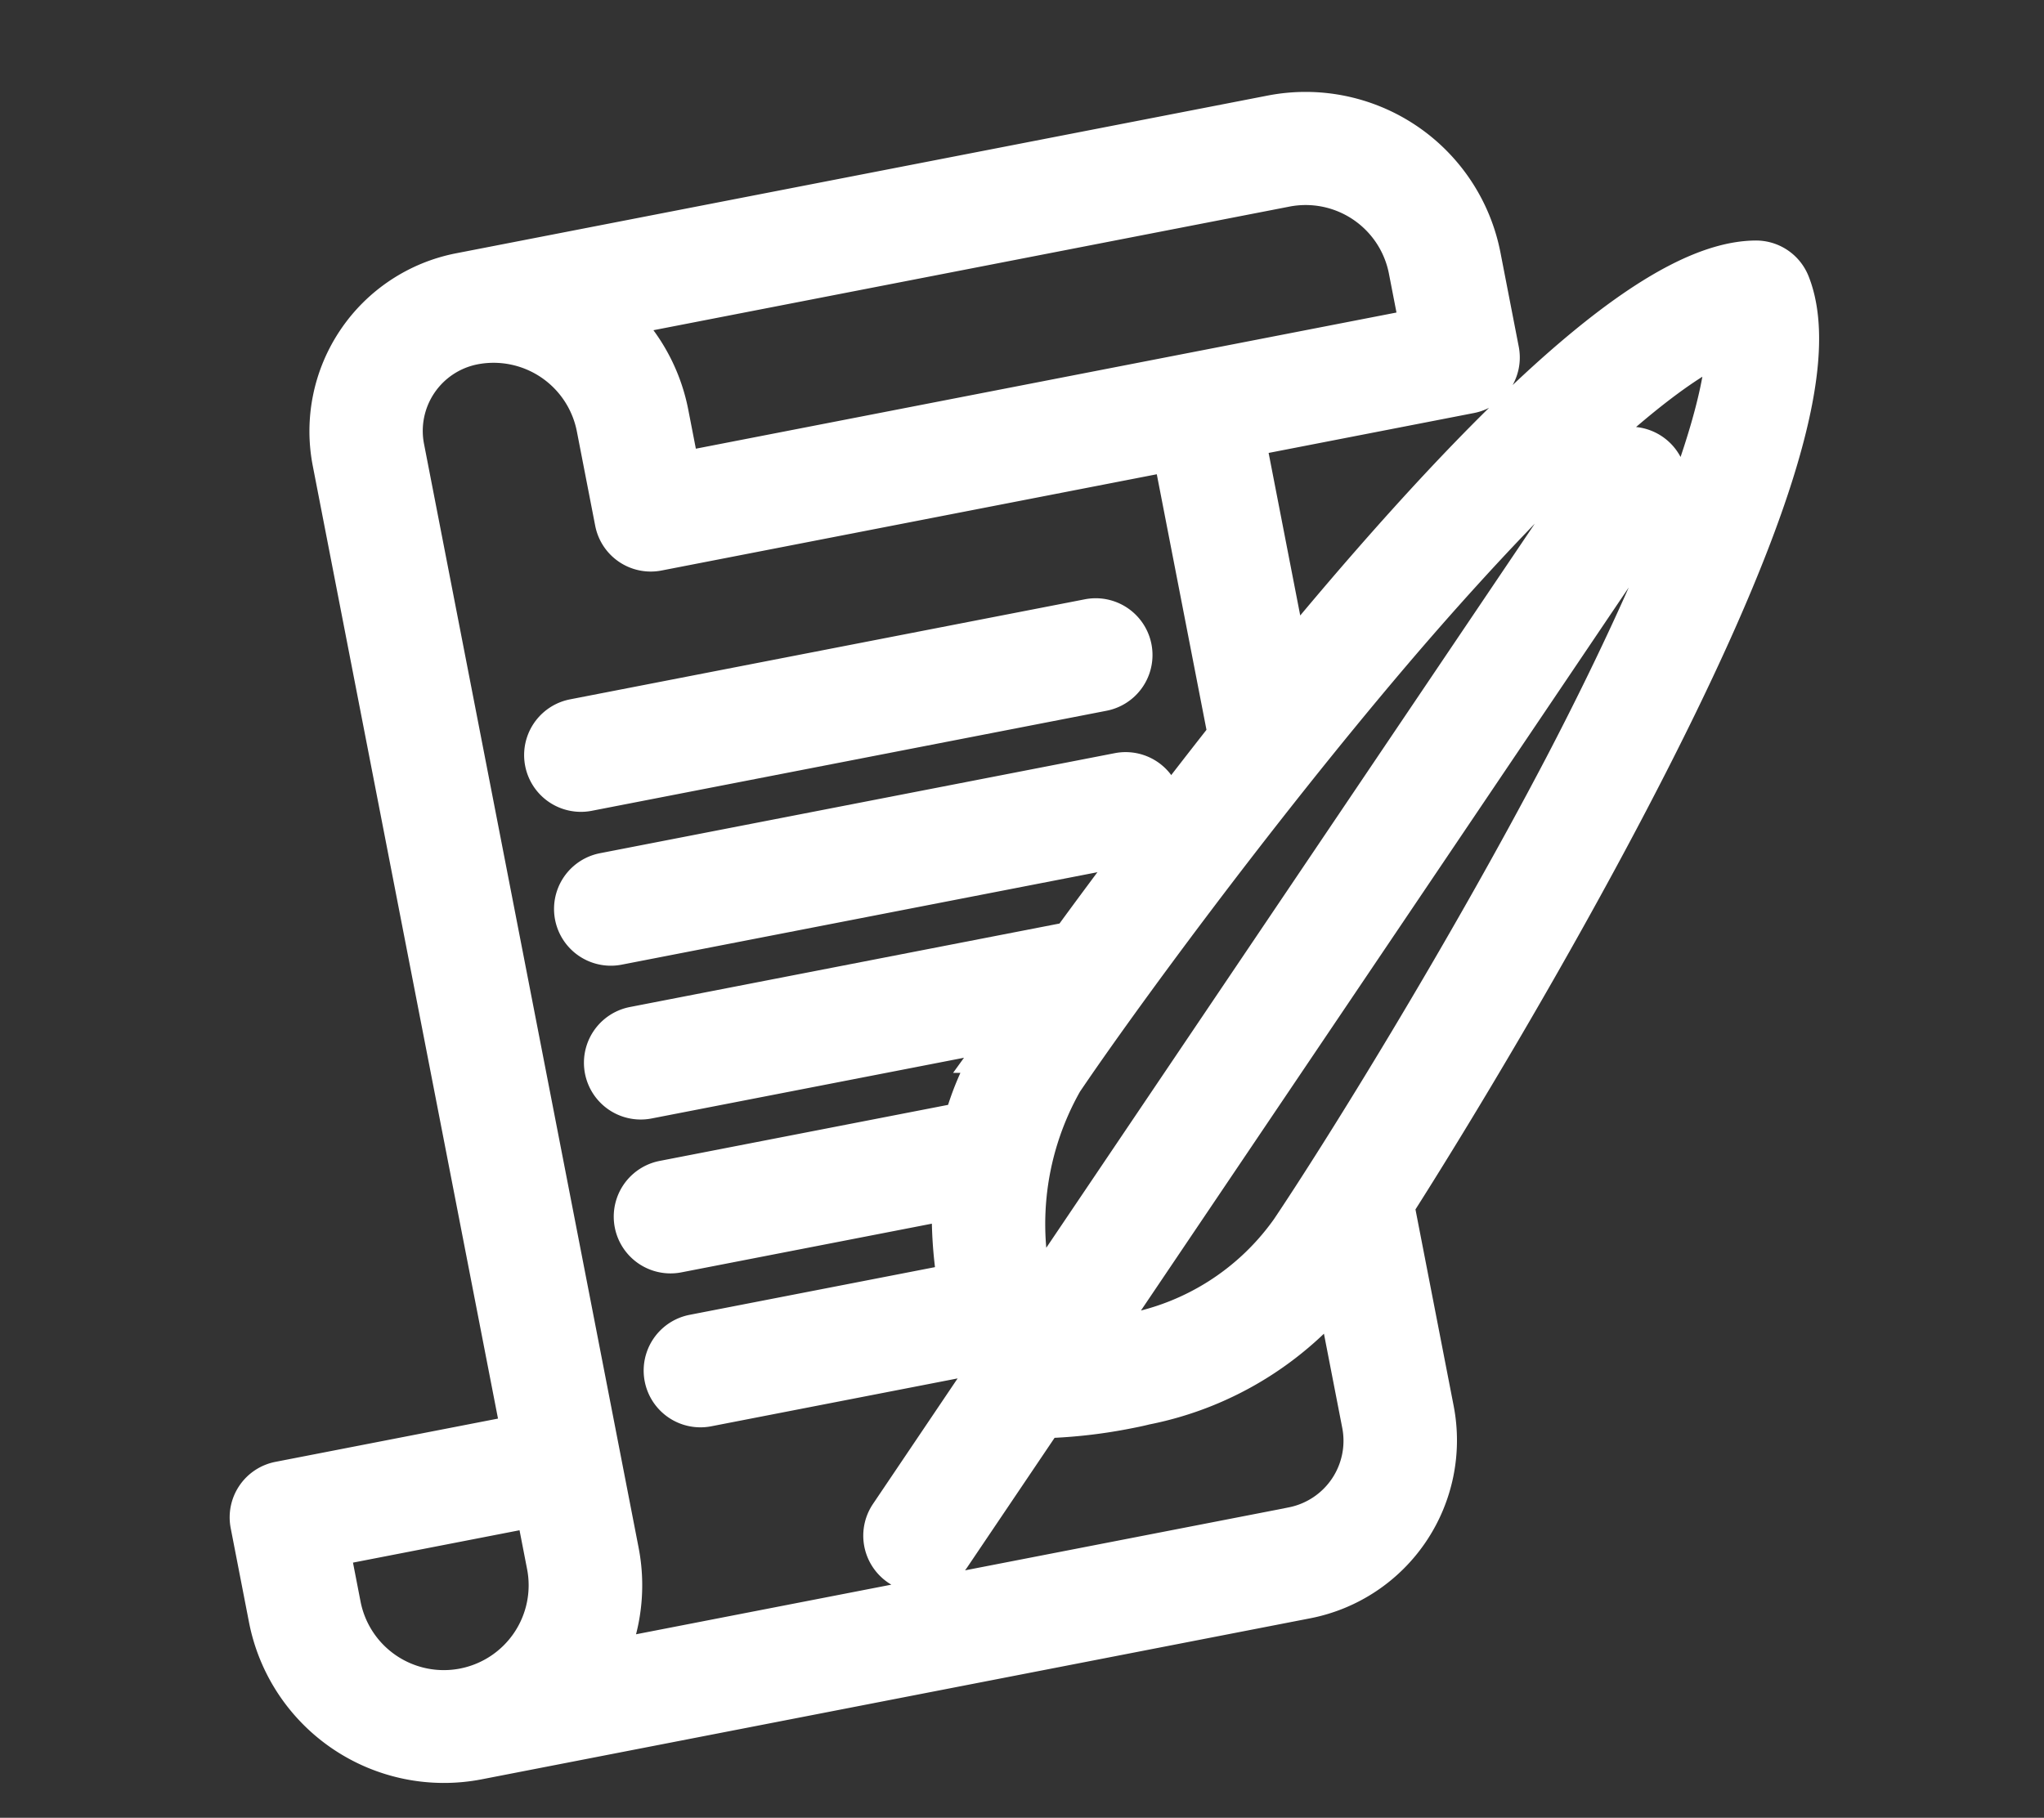
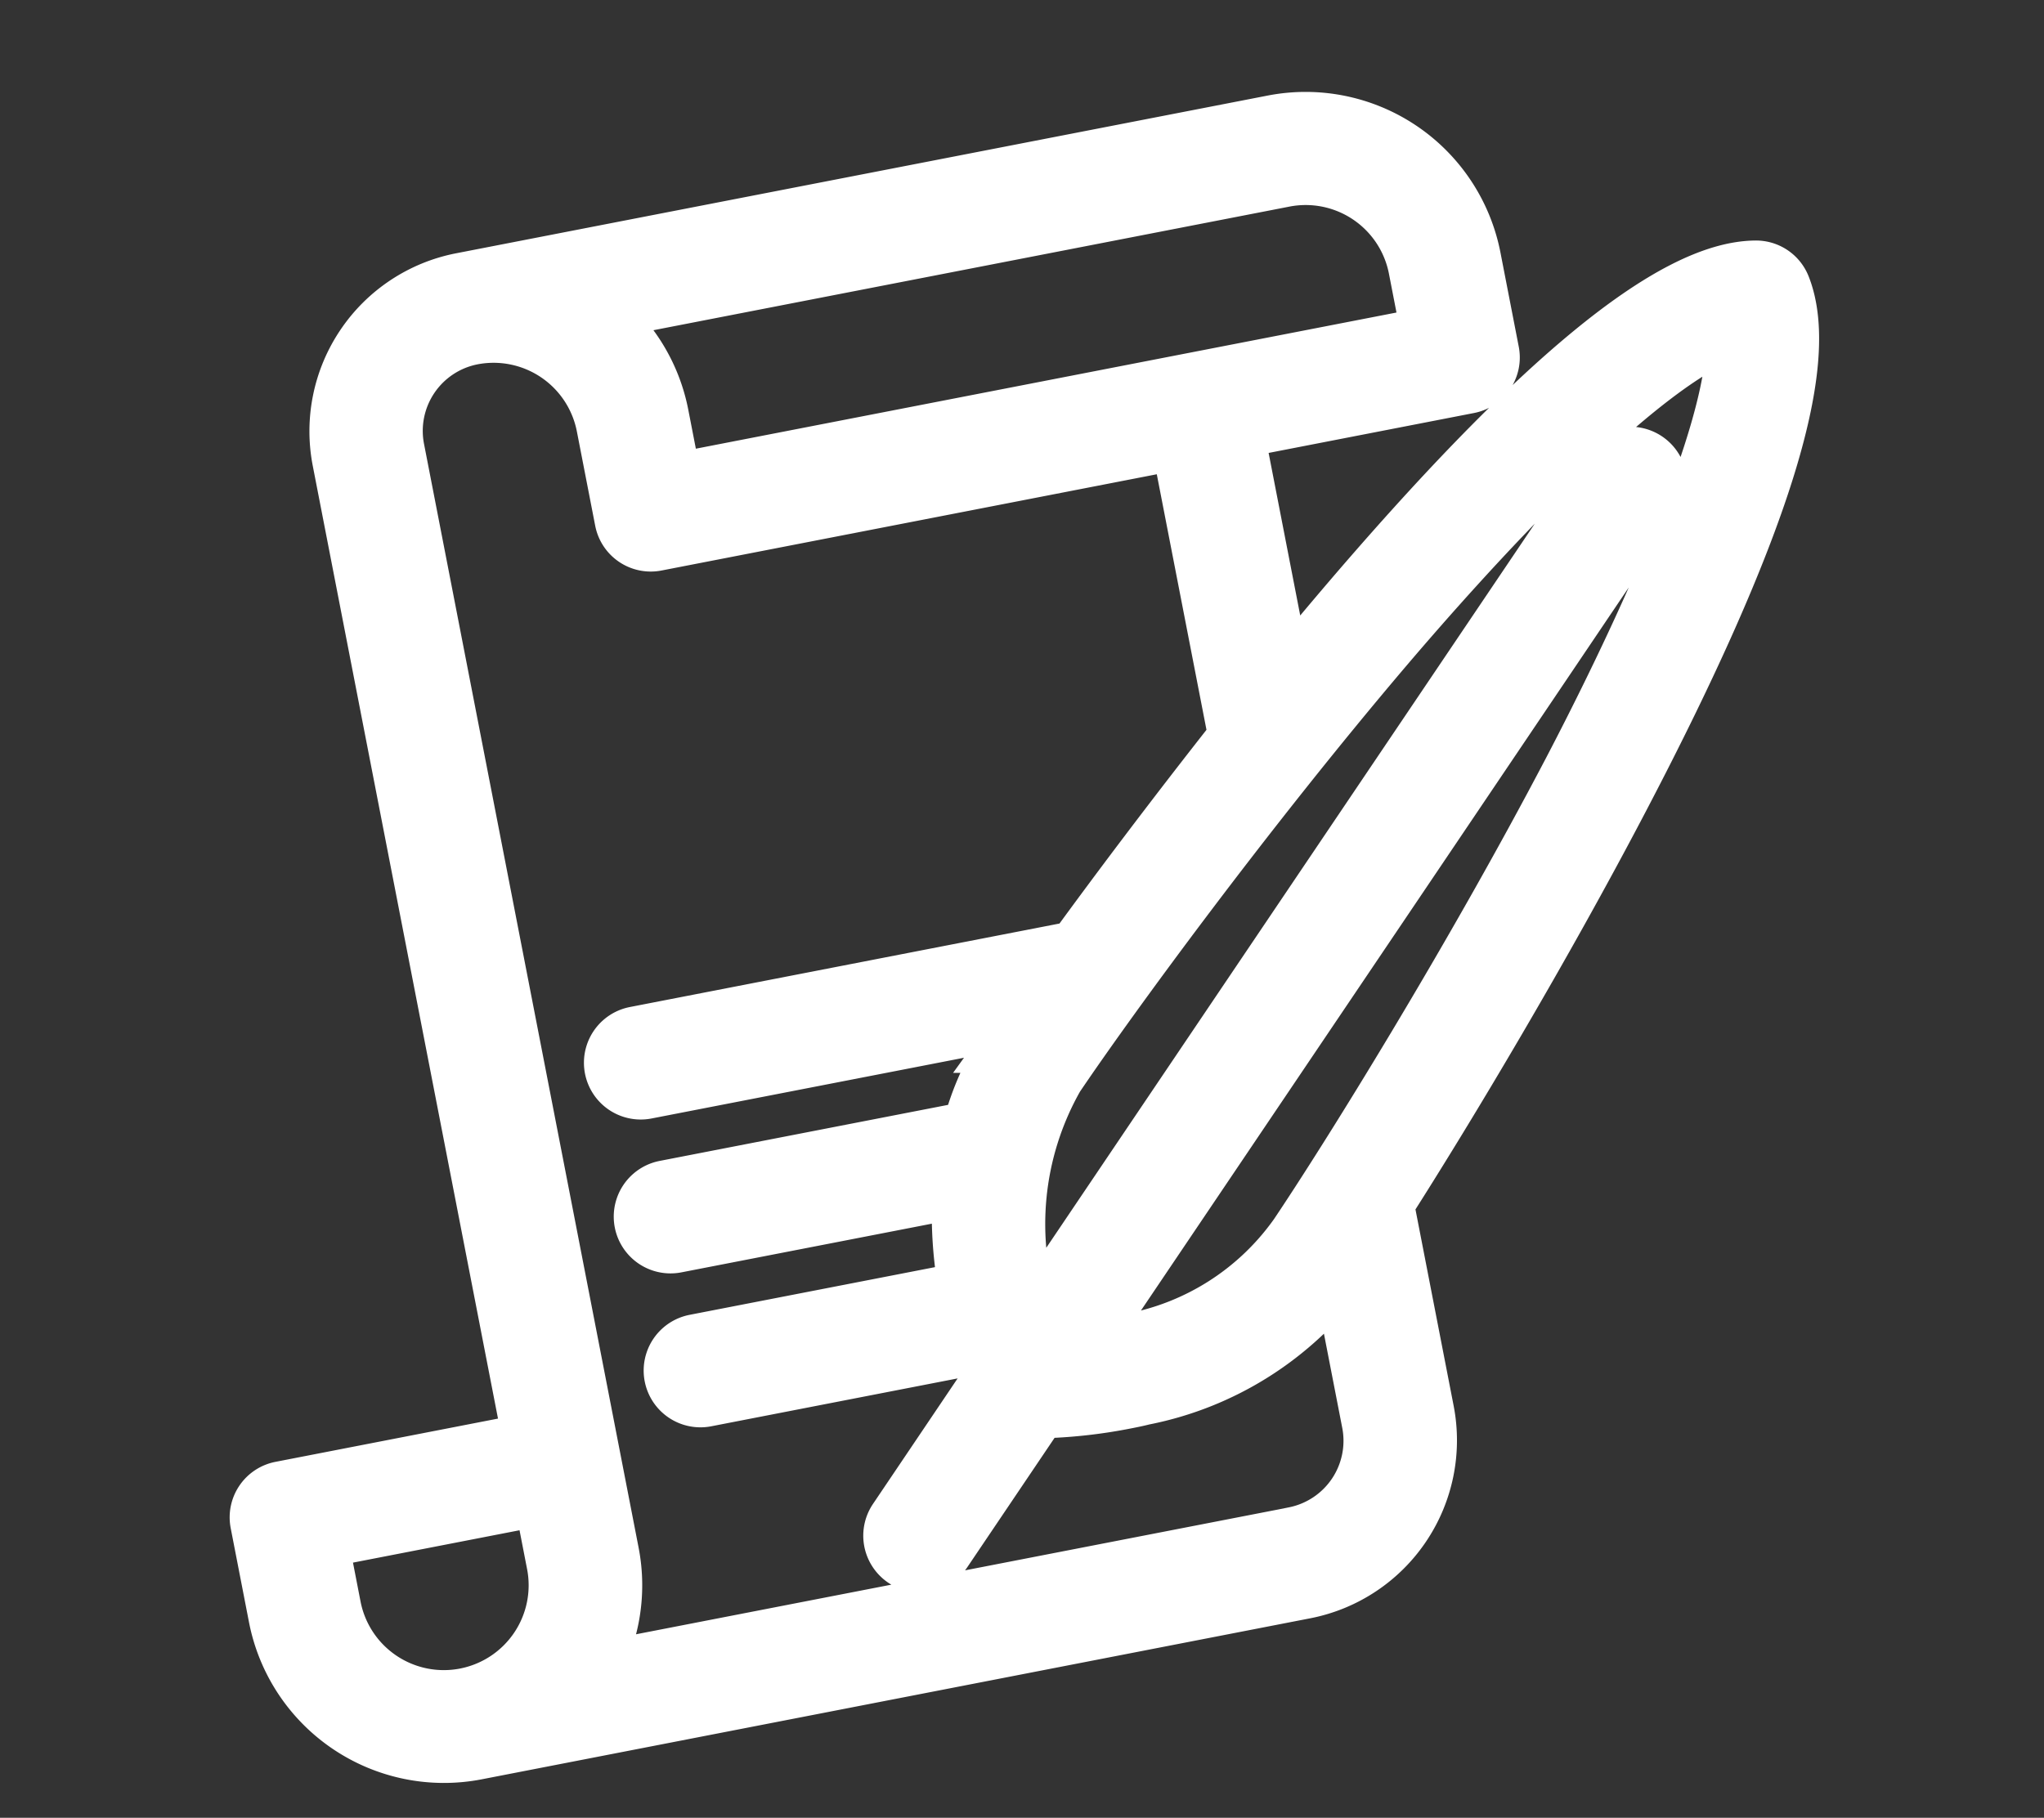
<svg xmlns="http://www.w3.org/2000/svg" width="36.141" height="32.147" viewBox="0 0 36.141 32.147">
  <rect x="0" y="0" width="36.141" height="32.147" fill="#333333" stroke="none" />
  <g id="writer" transform="translate(-7.47 -35.011) rotate(-11)">
    <g id="Groupe_16" data-name="Groupe 16" transform="translate(7.683 50.357)">
      <g id="Groupe_15" data-name="Groupe 15" transform="translate(0 0)">
-         <path id="Tracé_35" data-name="Tracé 35" d="M138.107,178.114h-9.273a.5.5,0,0,0,0,1.008h9.273a.5.5,0,0,0,0-1.008Z" transform="translate(-128.33 -178.114)" fill="#fff" stroke="#fff" stroke-width="1" />
-       </g>
+         </g>
    </g>
    <g id="Groupe_18" data-name="Groupe 18" transform="translate(7.683 53.129)">
      <g id="Groupe_17" data-name="Groupe 17">
-         <path id="Tracé_36" data-name="Tracé 36" d="M138.107,224.43h-9.273a.5.5,0,1,0,0,1.008h9.273a.5.5,0,1,0,0-1.008Z" transform="translate(-128.33 -224.43)" fill="#fff" stroke="#fff" stroke-width="1" />
-       </g>
+         </g>
    </g>
    <g id="Groupe_20" data-name="Groupe 20" transform="translate(0 42.221)">
      <g id="Groupe_19" data-name="Groupe 19" transform="translate(0 0)">
        <path id="Tracé_37" data-name="Tracé 37" d="M30.62,46.783a.5.5,0,0,0-.4-.4c-1.453-.272-4.178,1.206-8.329,4.521-.416.333-.834.674-1.248,1.018V47.436h4.2a.5.5,0,0,0,.5-.5v-1.7a3.01,3.01,0,0,0-3.007-3.007H7.709a2.706,2.706,0,0,0-2.7,2.7V62.6H.5a.5.5,0,0,0-.5.5v1.7a3.011,3.011,0,0,0,3.007,3.007H17.939a2.706,2.706,0,0,0,2.7-2.7V61.365c1.425-1.5,3.577-3.9,5.458-6.254C29.414,50.961,30.893,48.237,30.62,46.783ZM5.006,64.811a2,2,0,0,1-2,2h0a2,2,0,0,1-2-2v-1.2h4Zm17.33-21.581a2,2,0,0,1,2,2v1.2H10.716v-1.2a3,3,0,0,0-.762-2H22.336Zm-4.4,23.58H5.251a2.994,2.994,0,0,0,.763-2V44.924a1.7,1.7,0,0,1,1.695-1.695,2,2,0,0,1,2,2v1.7a.5.5,0,0,0,.5.5h9.421v5.333C18.317,53.894,17.088,55,16.122,55.9H8.187a.5.5,0,0,0,0,1.008h6.872c-.16.155-.3.3-.429.421a4.852,4.852,0,0,0-.945,1.343h-5.5a.5.5,0,1,0,0,1.008h5.13a7.335,7.335,0,0,0-.23,1.765h-4.9a.5.5,0,1,0,0,1.008h4.945c.026.251.058.46.085.614L11.083,65.2a.5.5,0,1,0,.713.713l2.135-2.135a8.833,8.833,0,0,0,1.5.128c.114,0,.231,0,.351-.007a5.716,5.716,0,0,0,3.849-1.5v2.711A1.7,1.7,0,0,1,17.939,66.809Zm1.017-5.153A4.641,4.641,0,0,1,15.769,62.9a7.735,7.735,0,0,1-.934-.016l12.84-12.84a.5.5,0,1,0-.713-.713l-12.84,12.84a5.268,5.268,0,0,1,1.223-4.122c1.2-1.2,4.216-3.994,7.174-6.356,1.614-1.288,5.346-4.129,7.119-4.325-.2,1.773-3.036,5.505-4.325,7.119C22.95,57.441,20.16,60.453,18.956,61.657Z" transform="translate(0 -42.221)" fill="#fff" stroke="#fff" stroke-width="1" />
      </g>
    </g>
  </g>
</svg>